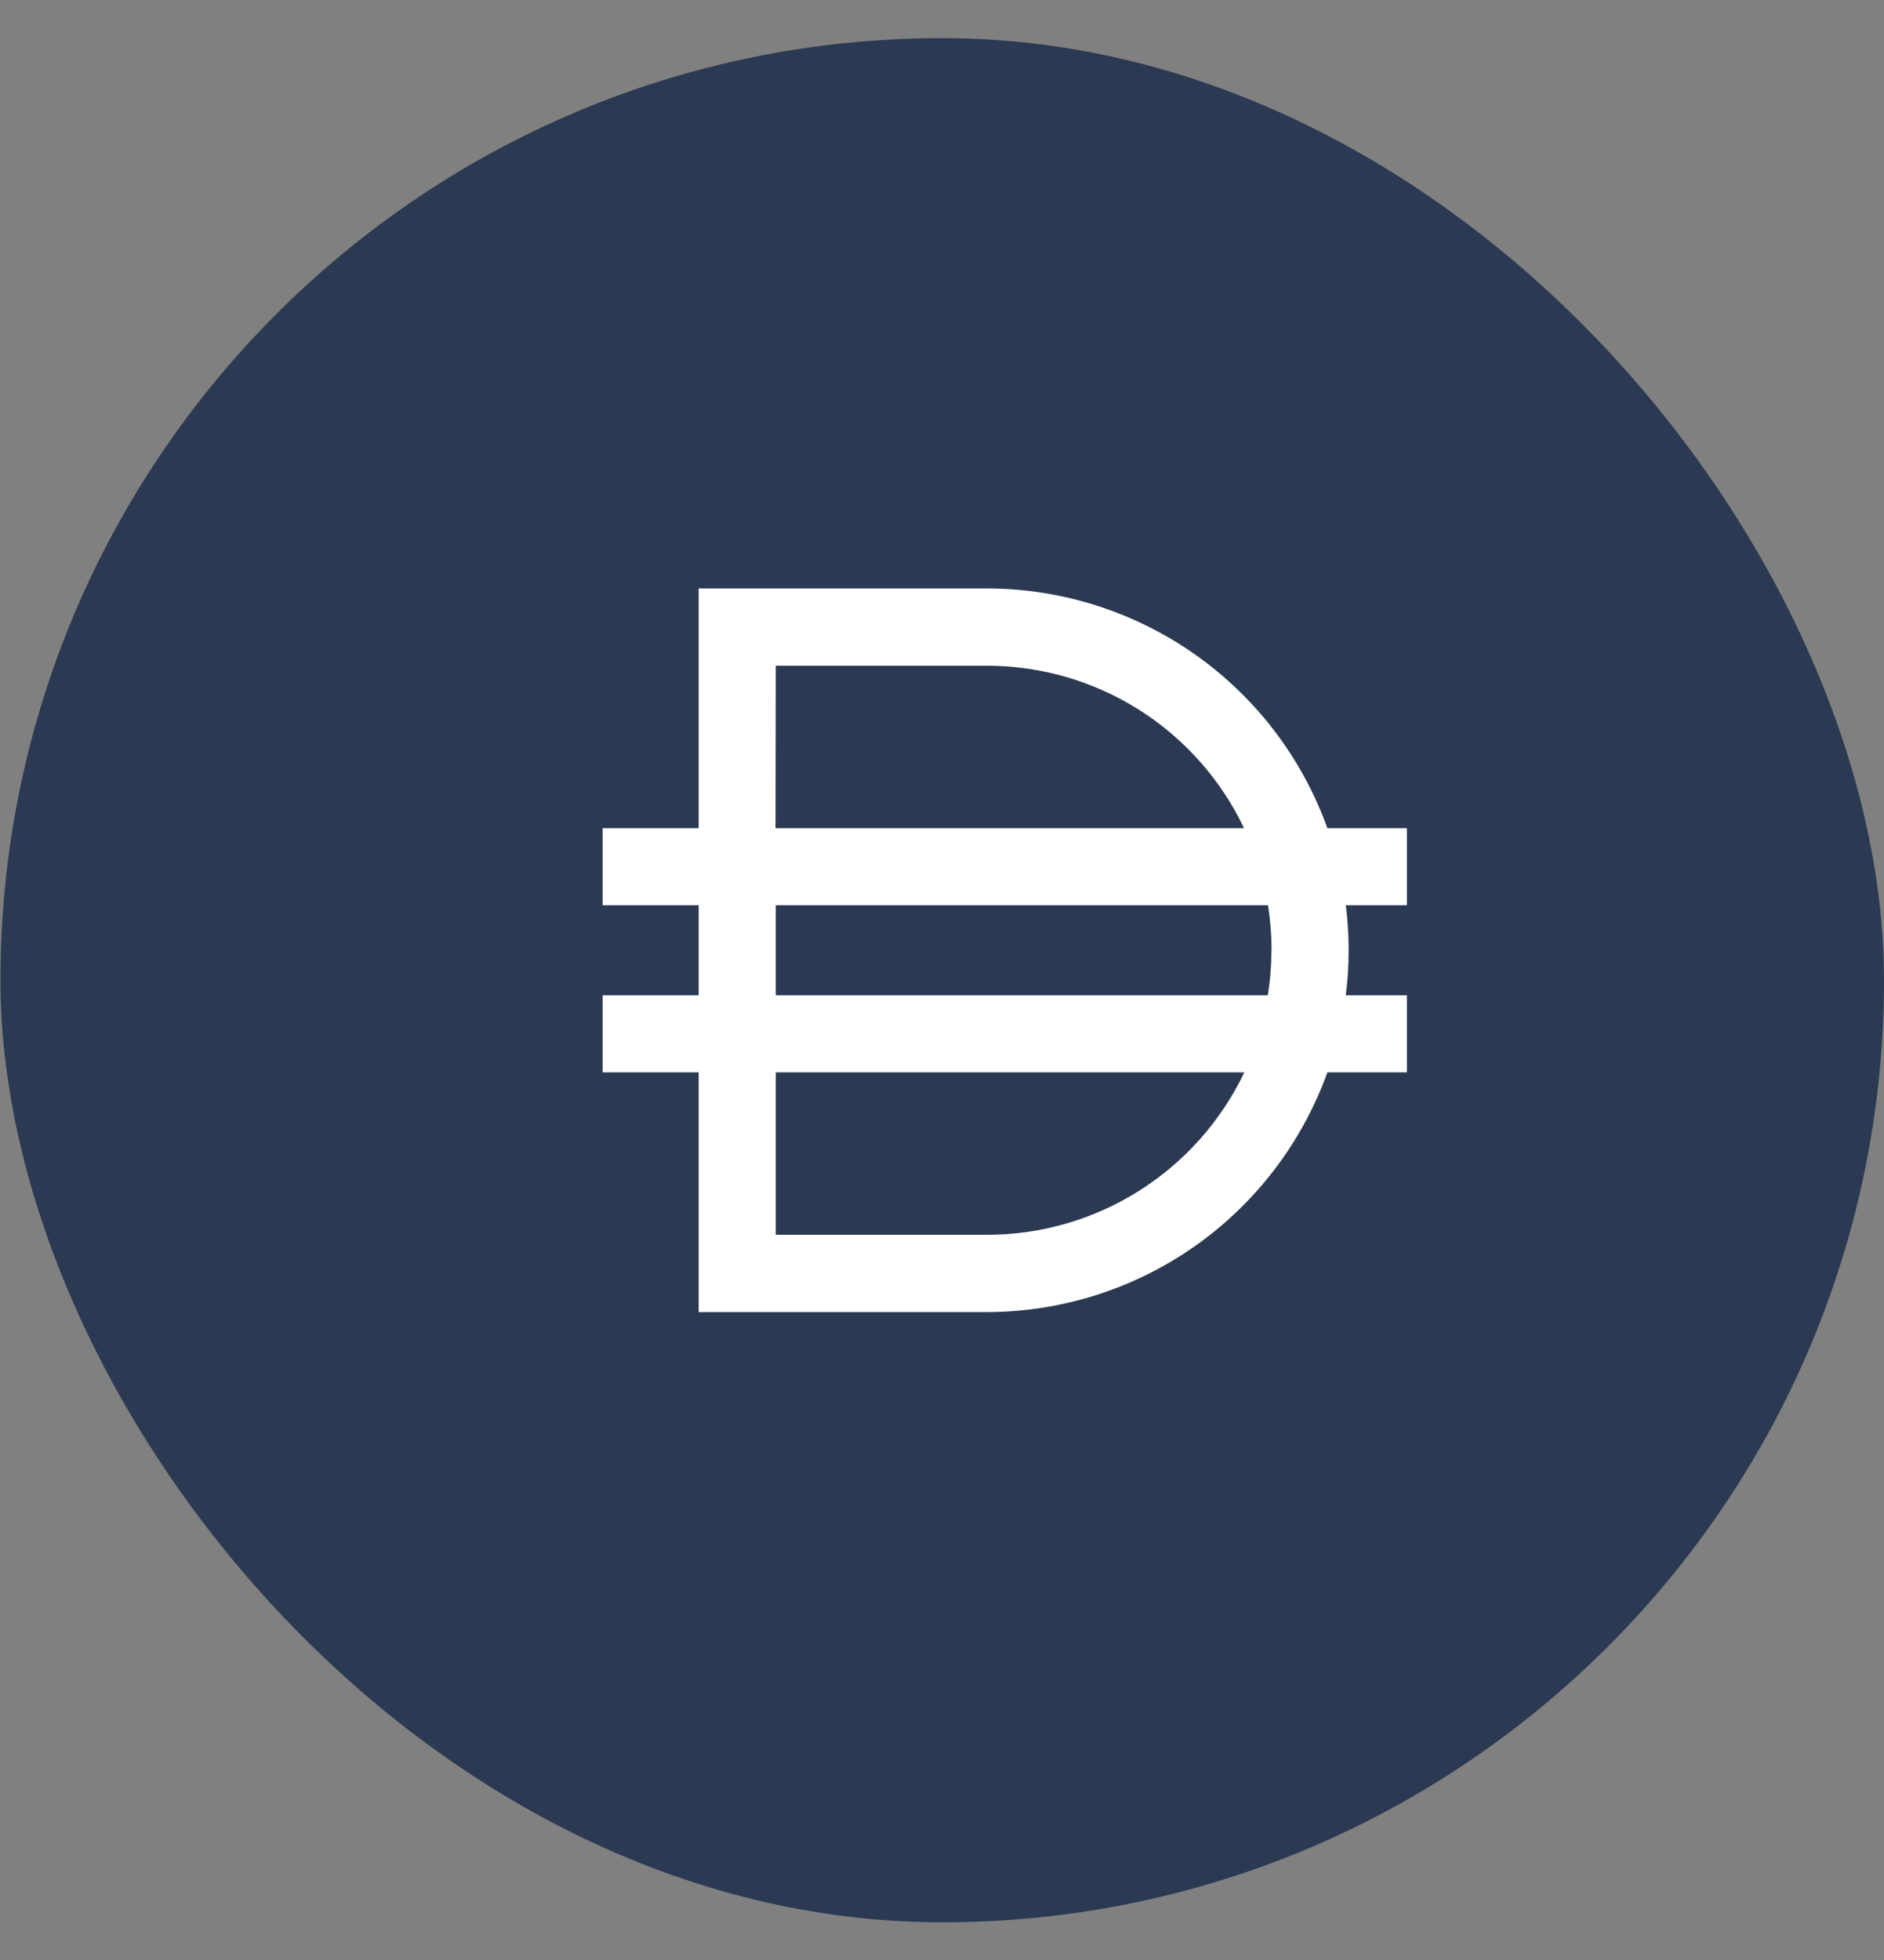
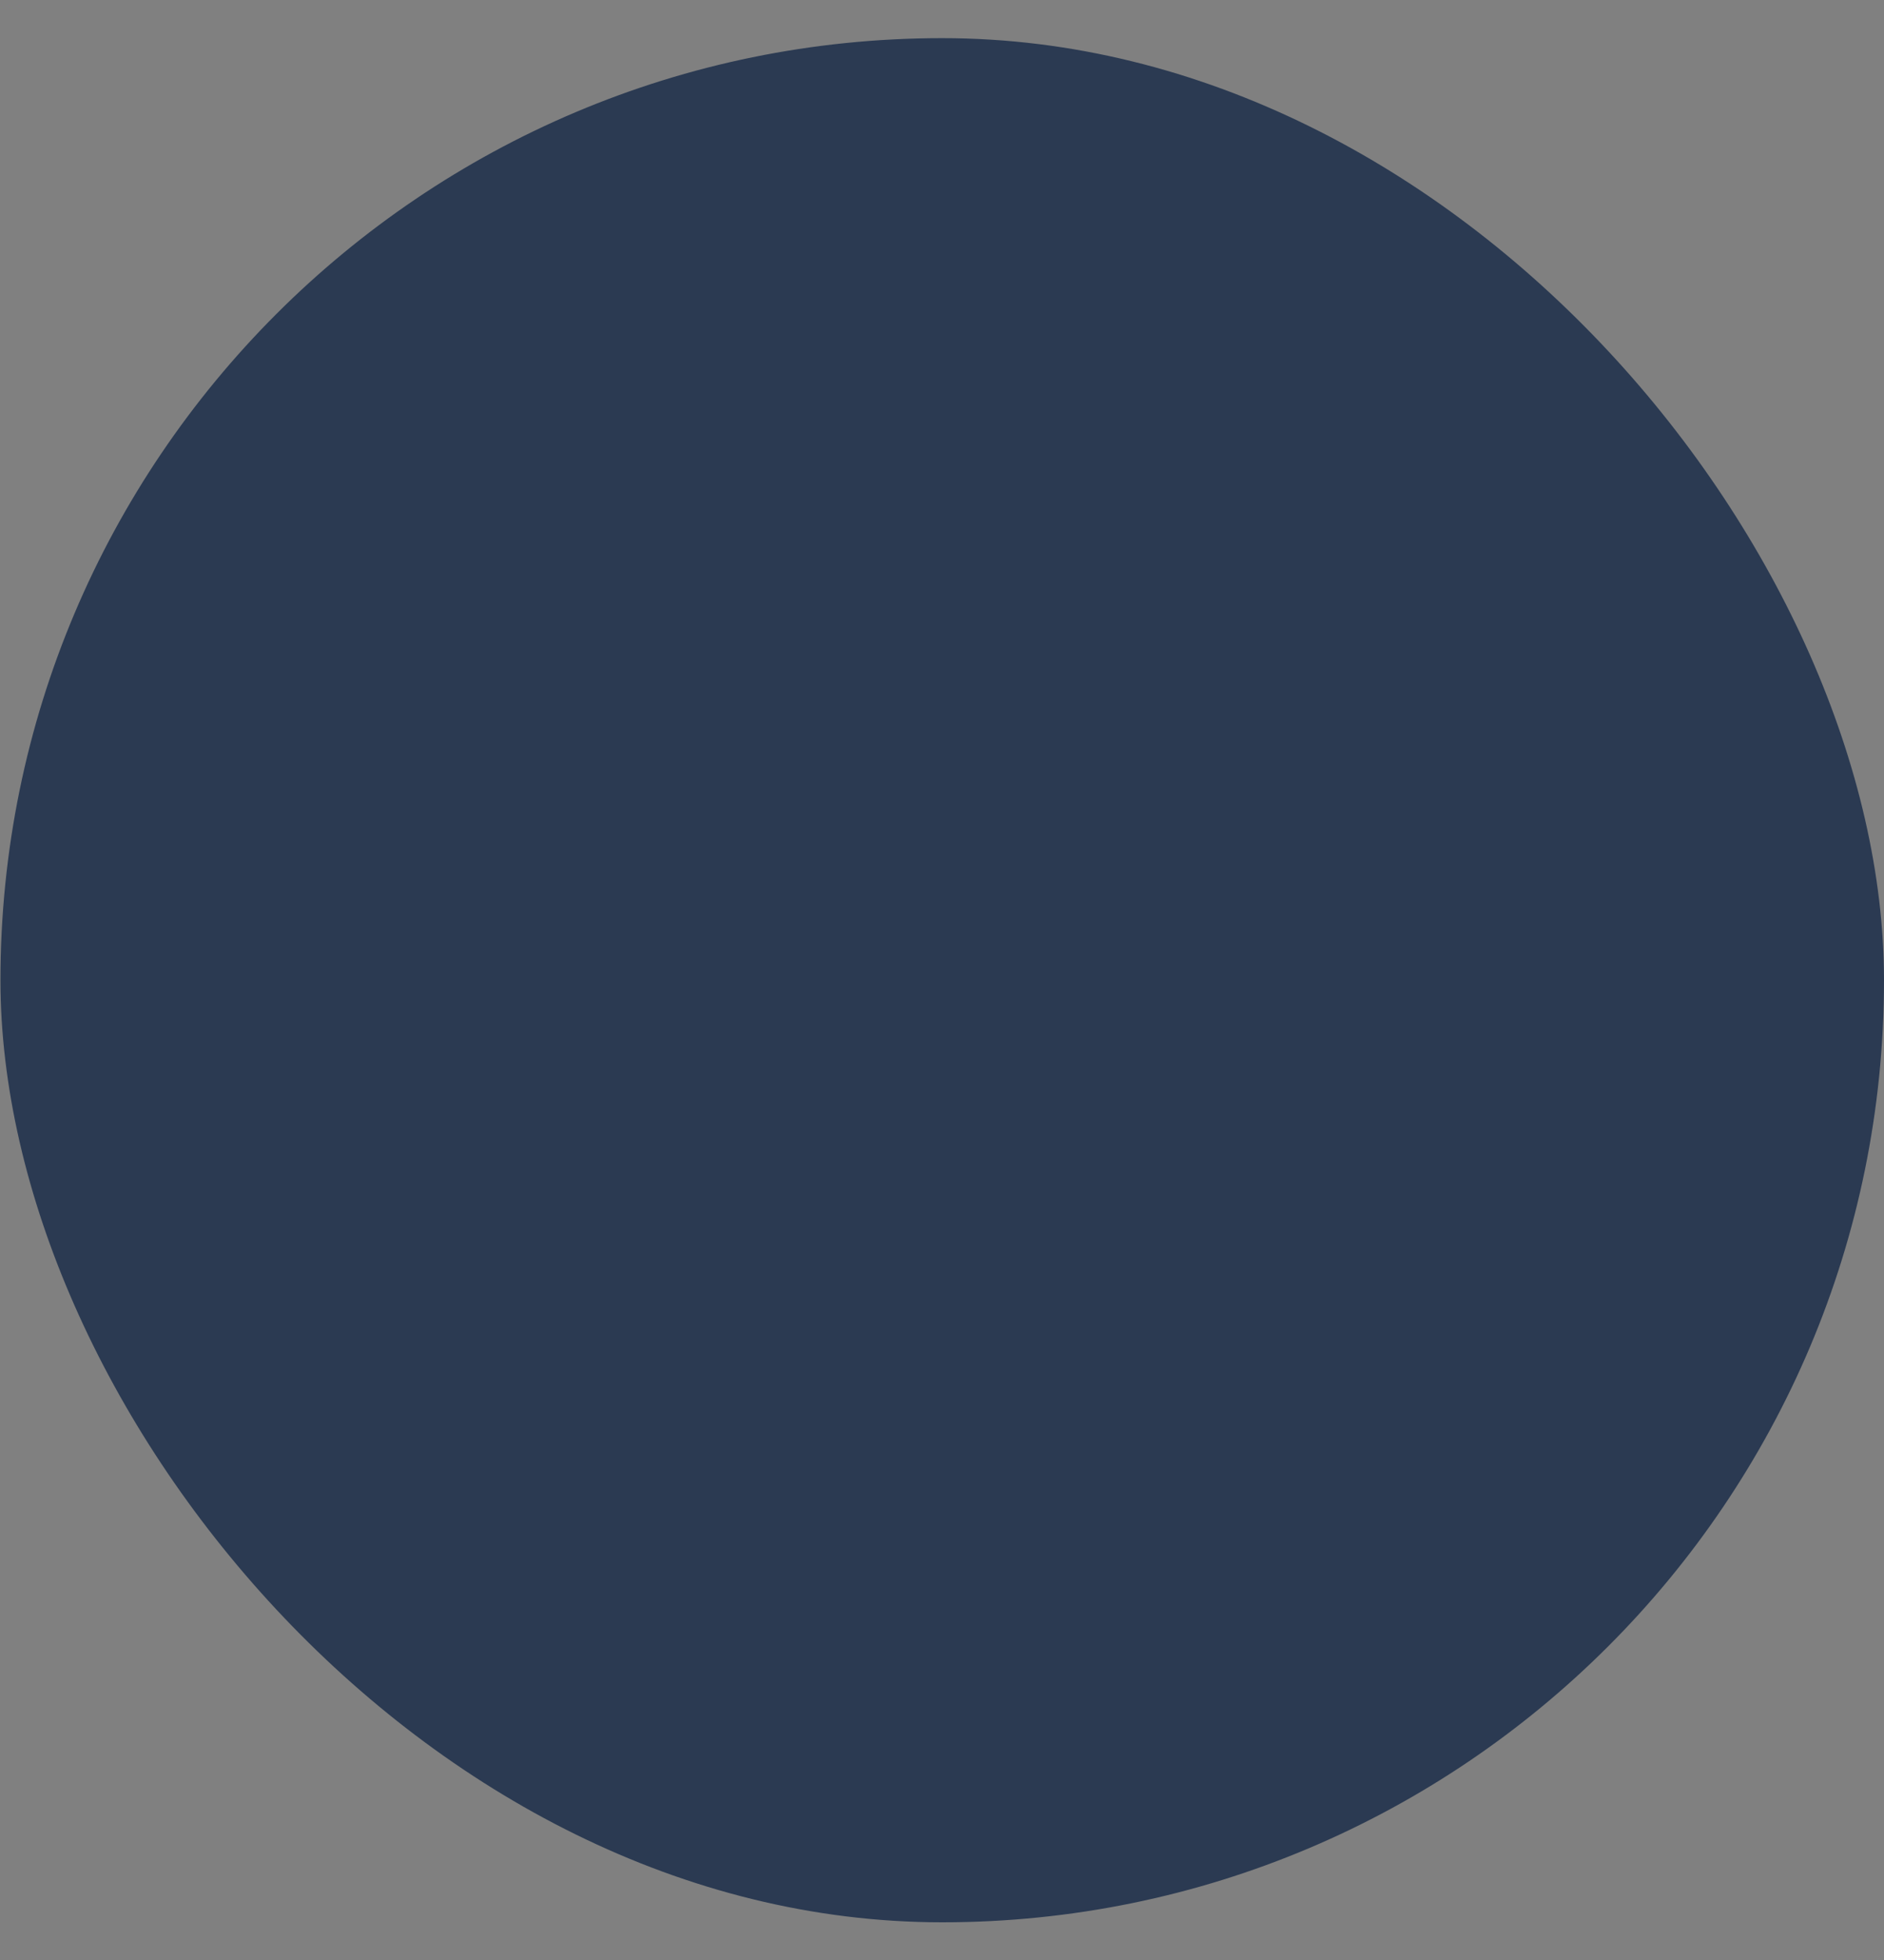
<svg xmlns="http://www.w3.org/2000/svg" width="25" height="26" viewBox="0 0 25 26" fill="none">
  <rect x="0" y="0" width="25" height="26" fill="#808080" stroke="none" />
  <rect x="0.006" y="0.506" width="24.994" height="24.994" rx="12.497" fill="#2B3A52" />
-   <path d="M18.669 10.986H17.614C17.279 10.055 16.666 9.251 15.858 8.682C15.049 8.113 14.085 7.807 13.097 7.806H9.271V10.986H7.997V12.008H9.271V13.203H7.997V14.225H9.271V17.405H13.097C14.085 17.404 15.049 17.098 15.858 16.529C16.666 15.96 17.279 15.155 17.614 14.225H18.669V13.203H17.858C17.909 12.806 17.909 12.405 17.858 12.008H18.669V10.986ZM10.294 8.831H13.097C13.811 8.831 14.51 9.034 15.114 9.415C15.717 9.796 16.201 10.341 16.508 10.986H10.291L10.294 8.831ZM13.097 16.38H10.294V14.225H16.512C16.204 14.87 15.72 15.415 15.116 15.796C14.511 16.178 13.811 16.38 13.097 16.38ZM16.871 12.605C16.871 12.805 16.855 13.005 16.823 13.203H10.294V12.008H16.826C16.857 12.206 16.873 12.405 16.873 12.605H16.871Z" fill="white" />
</svg>